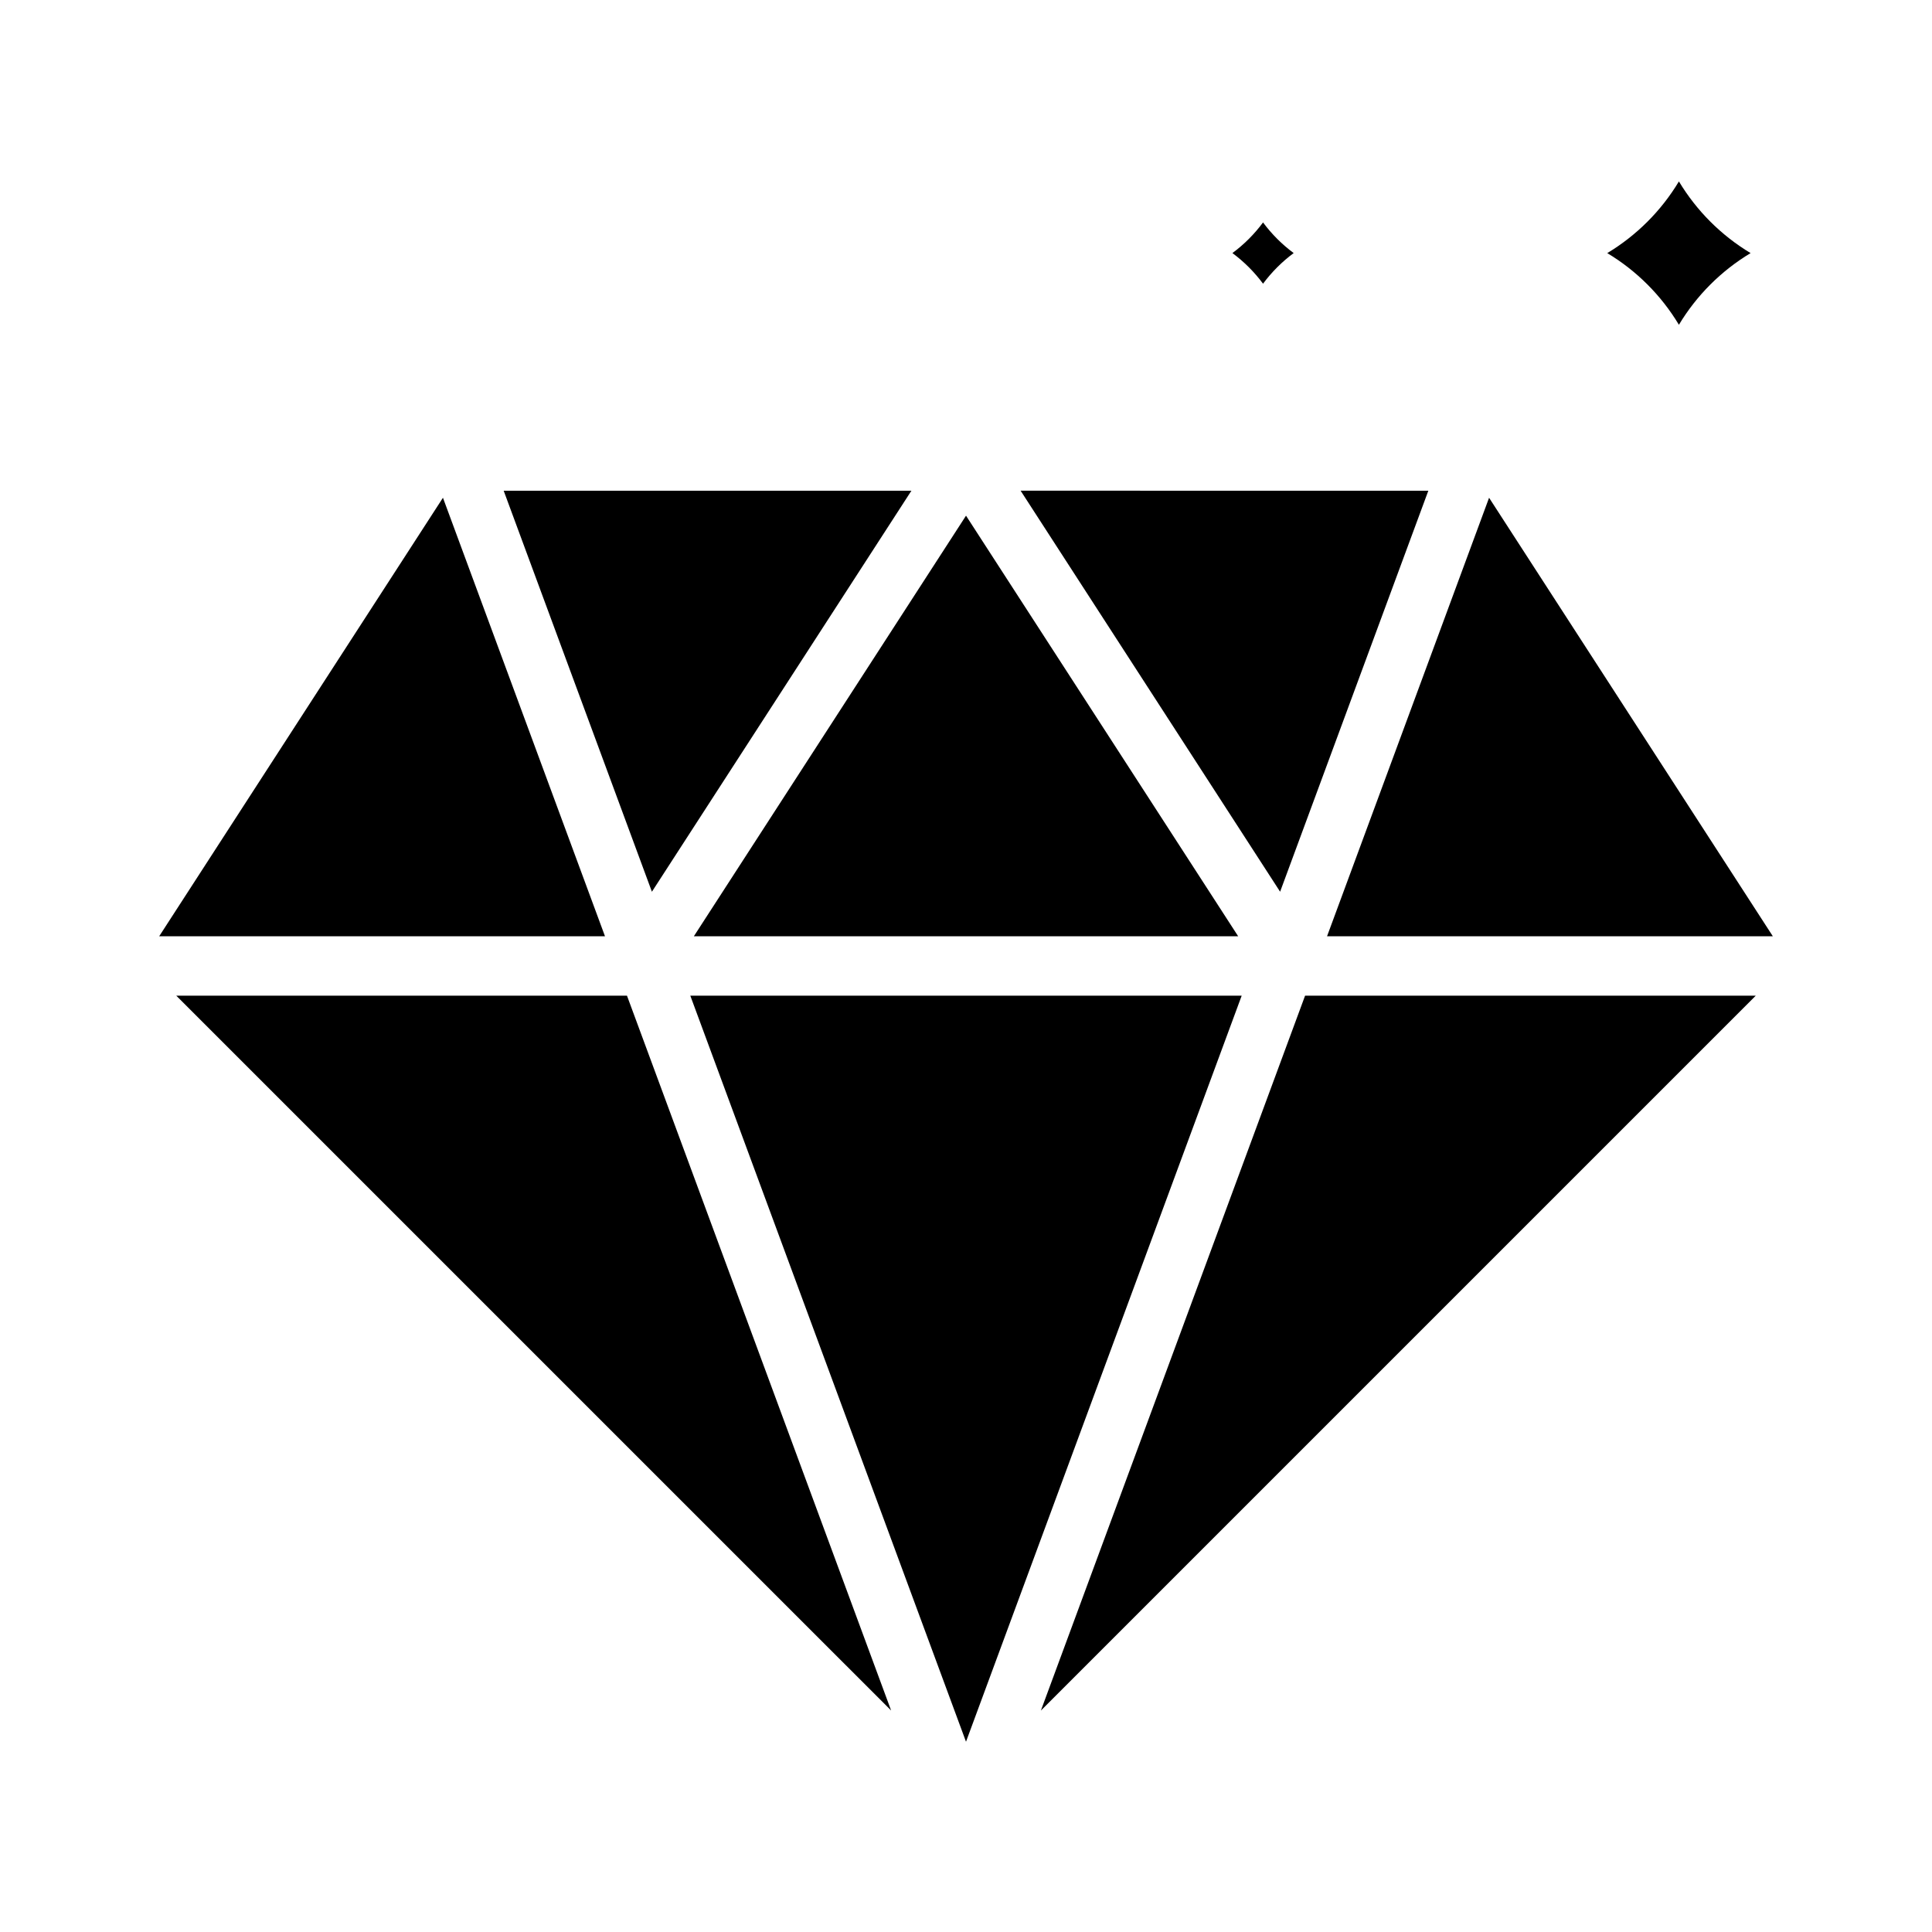
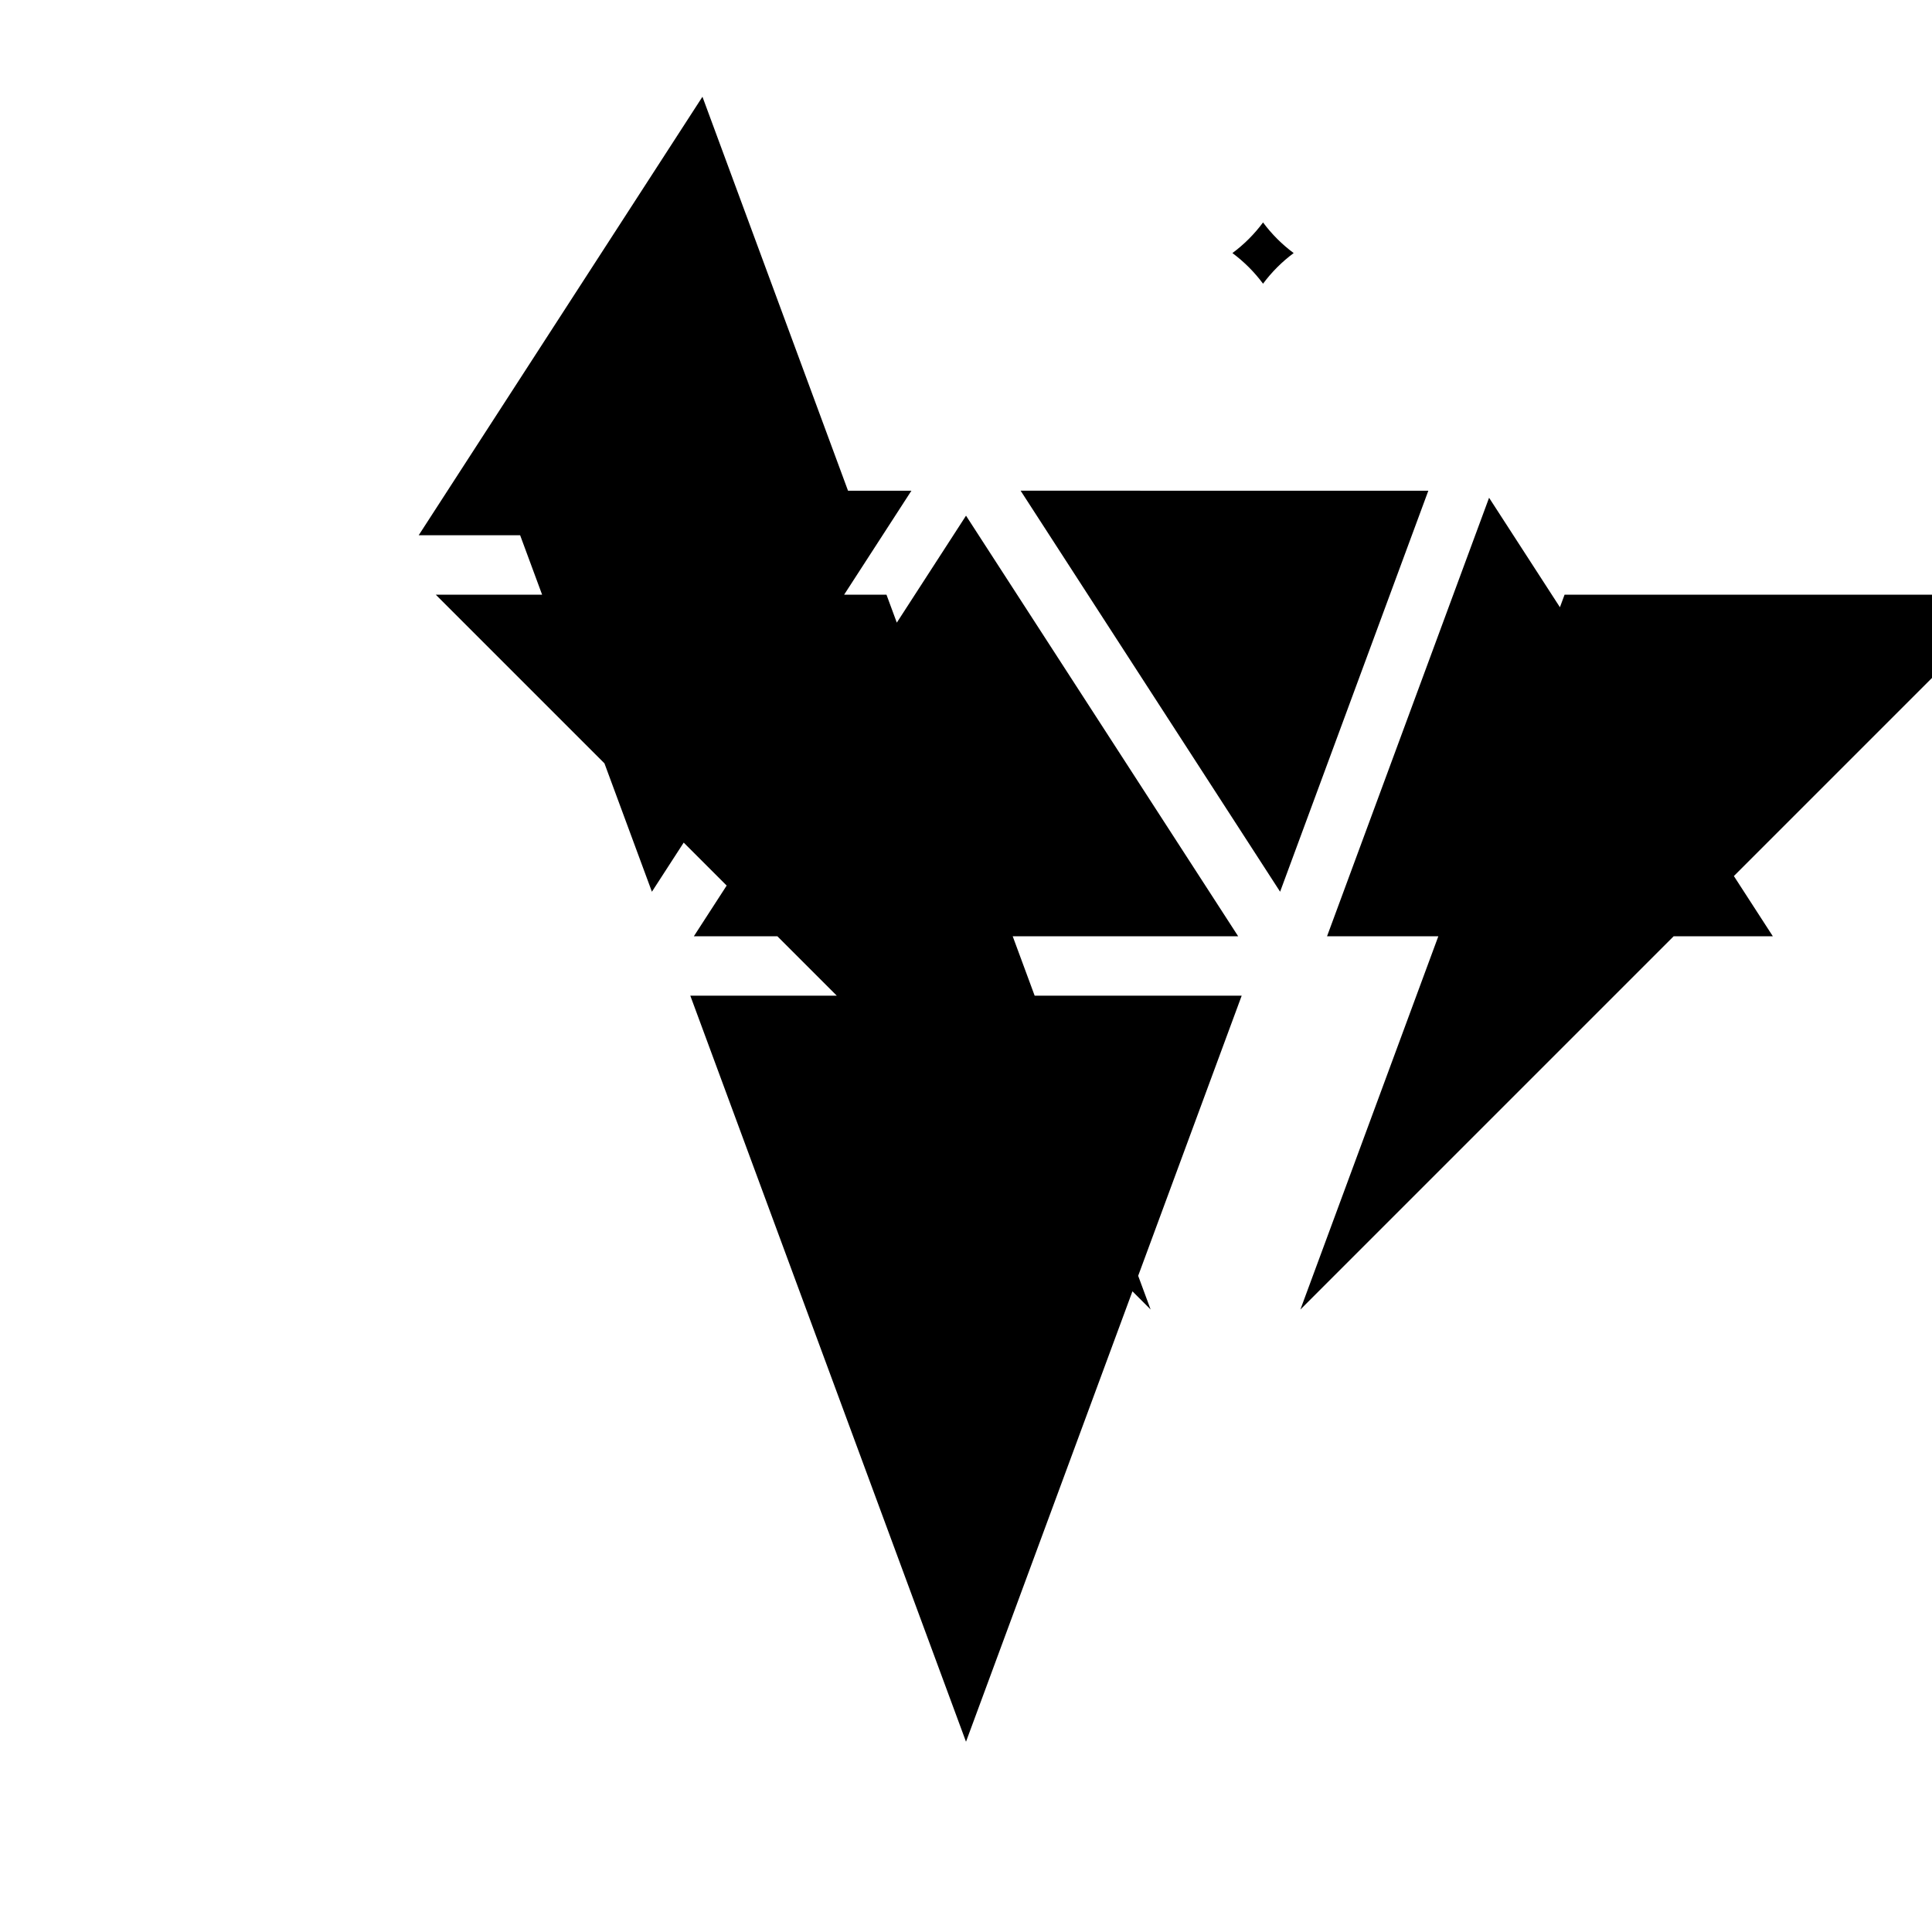
<svg xmlns="http://www.w3.org/2000/svg" fill="#000000" width="800px" height="800px" version="1.1" viewBox="144 144 512 512">
  <g>
-     <path d="m613.82 392.12h-118.14l42.941-116.21zm-140.76 15.746-73.059 197.71-73.062-197.71zm-145.18-15.746 72.125-111.46 72.121 111.46zm86.594-118.08 108.05 0.004-39.281 106.27zm-97.711 106.28-39.281-106.27h108.05zm63.395 216.98-189.44-189.43h119.44zm109.7-189.43h119.43l-189.44 189.44zm-228.47-131.96 42.941 116.21h-118.14z" />
+     <path d="m613.82 392.12h-118.14l42.941-116.21zm-140.76 15.746-73.059 197.71-73.062-197.71zm-145.18-15.746 72.125-111.46 72.121 111.46zm86.594-118.08 108.05 0.004-39.281 106.27zm-97.711 106.28-39.281-106.27h108.05m63.395 216.98-189.44-189.43h119.44zm109.7-189.43h119.43l-189.44 189.44zm-228.47-131.96 42.941 116.21h-118.14z" />
    <path d="m478.72 202.95c2.293 3.09 5.027 5.824 8.117 8.117-3.09 2.293-5.824 5.027-8.117 8.117-2.293-3.09-5.027-5.824-8.117-8.117 3.09-2.293 5.824-5.027 8.117-8.117z" />
-     <path d="m588.93 230.07c-4.68-7.793-11.203-14.316-18.992-18.996 7.789-4.684 14.312-11.203 18.992-18.996 4.684 7.793 11.207 14.312 18.996 18.996-7.789 4.68-14.312 11.203-18.996 18.996z" />
  </g>
</svg>